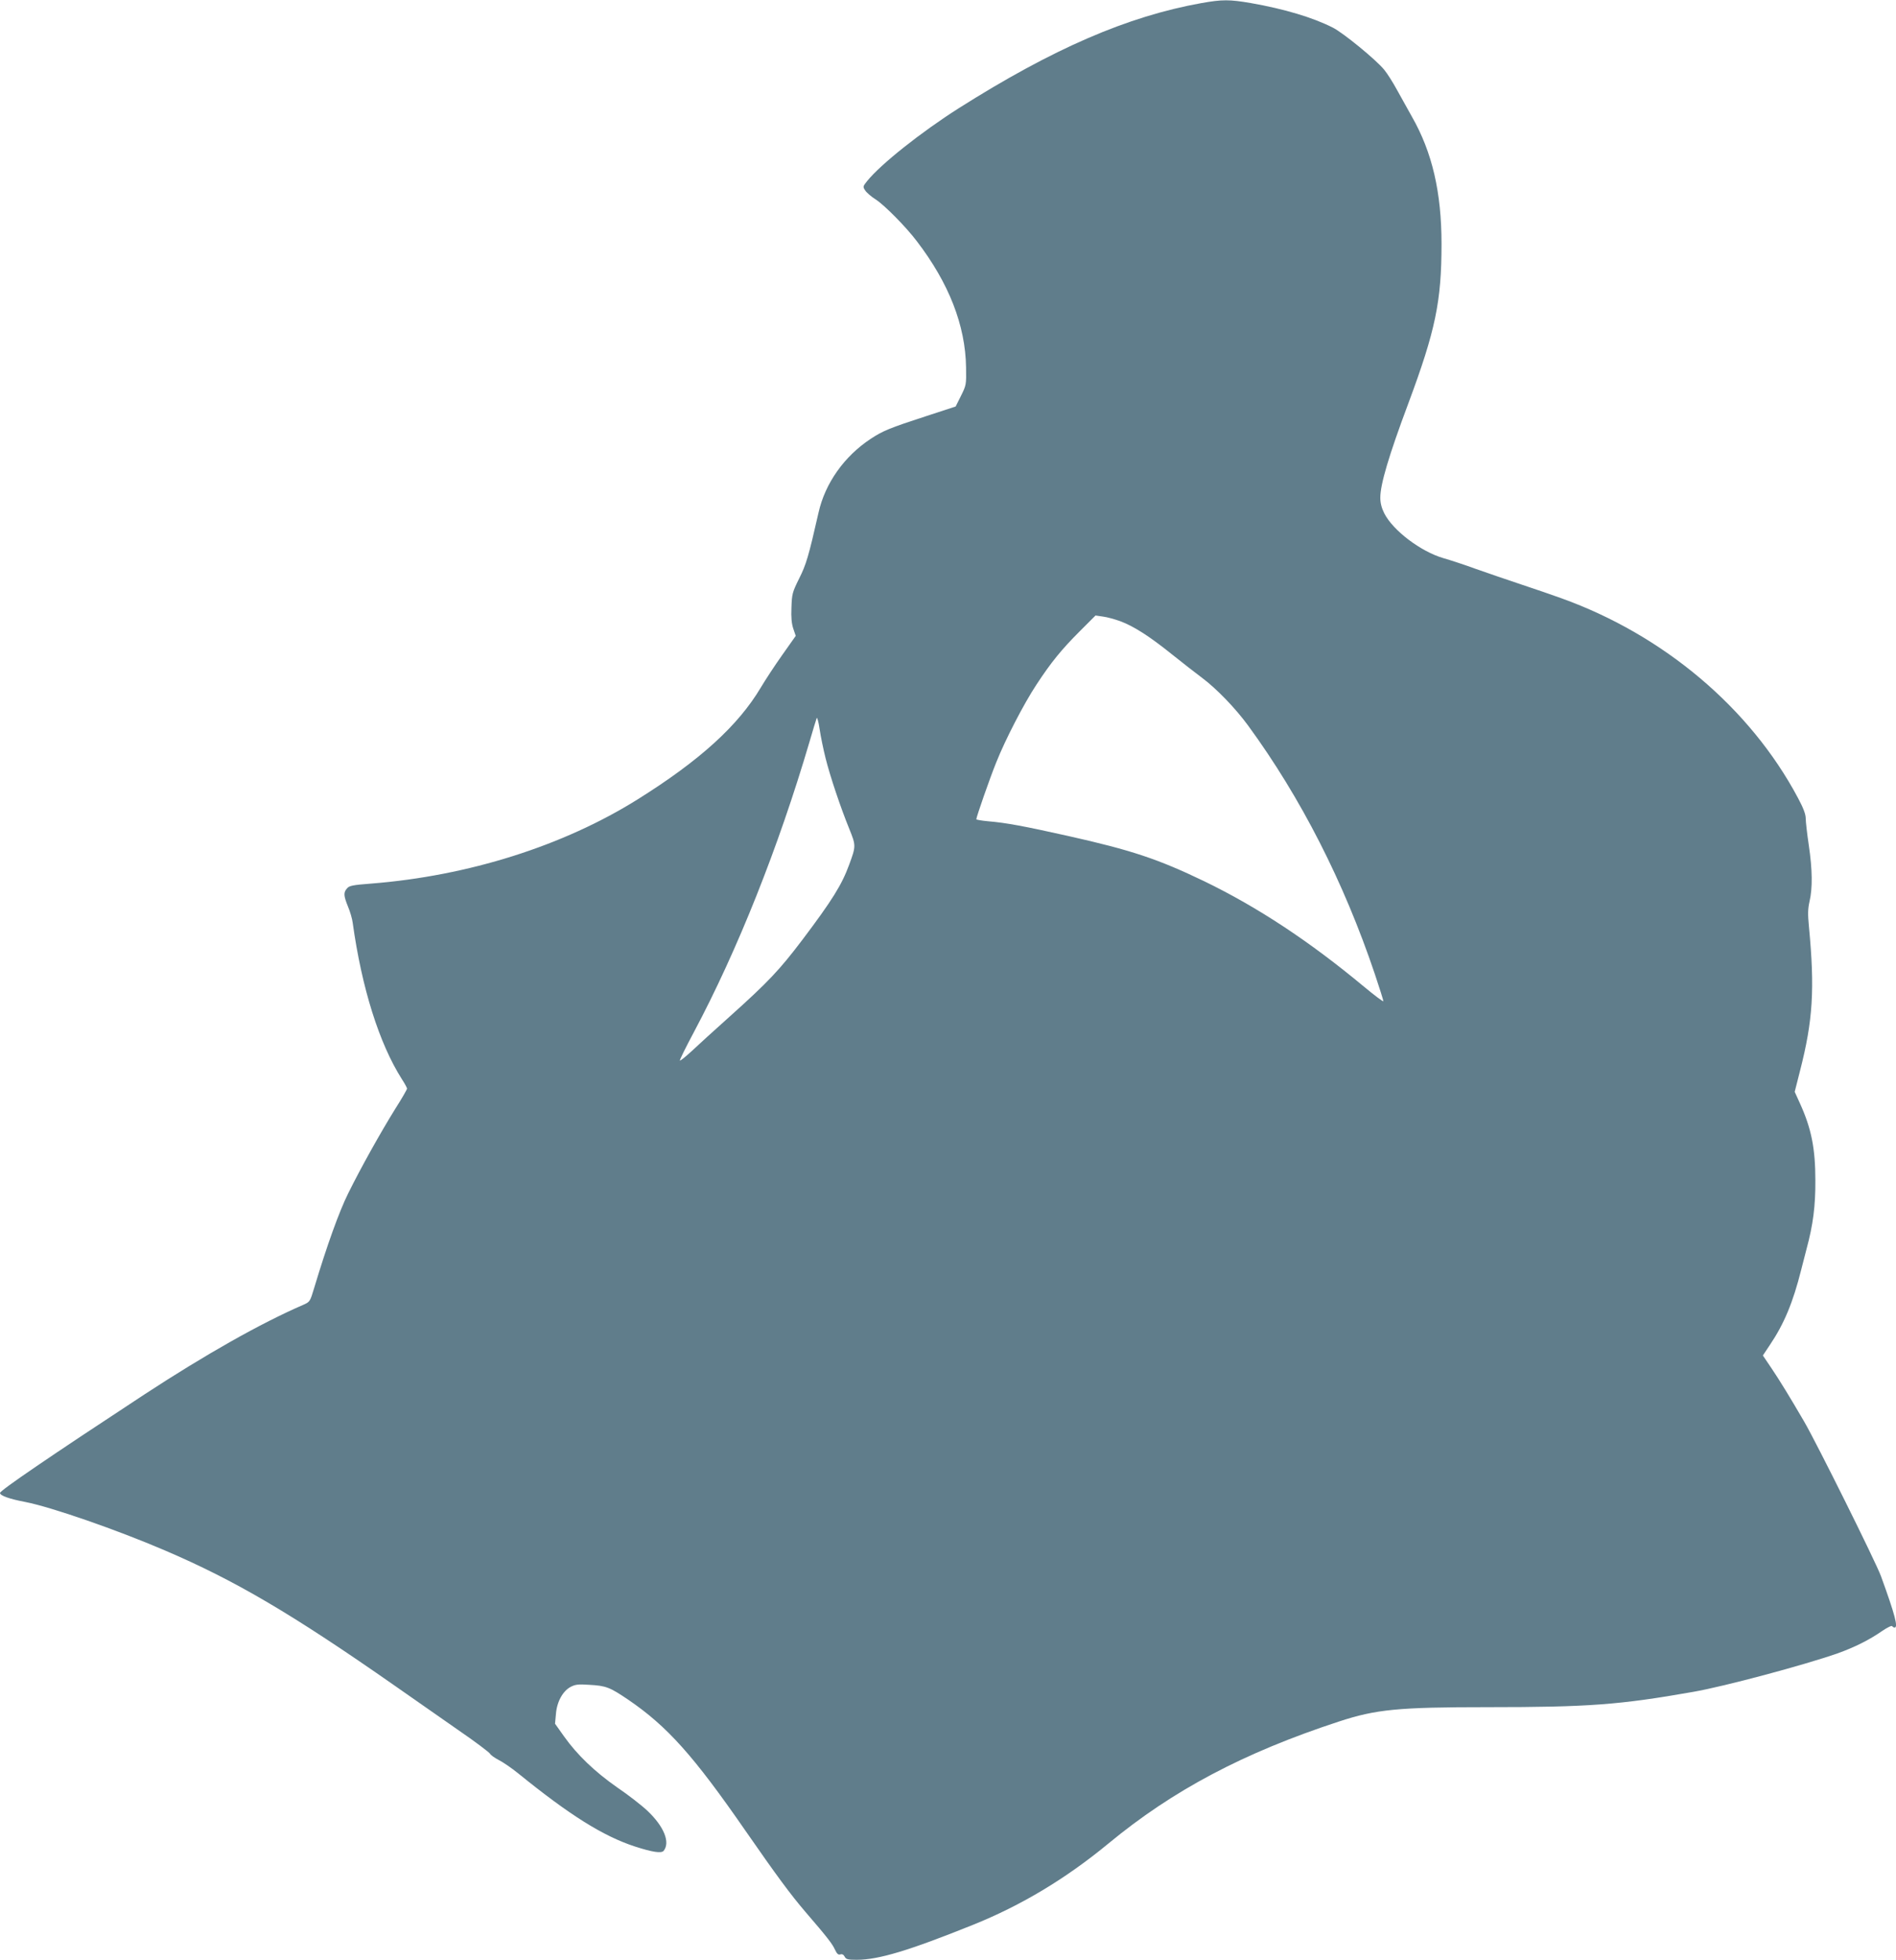
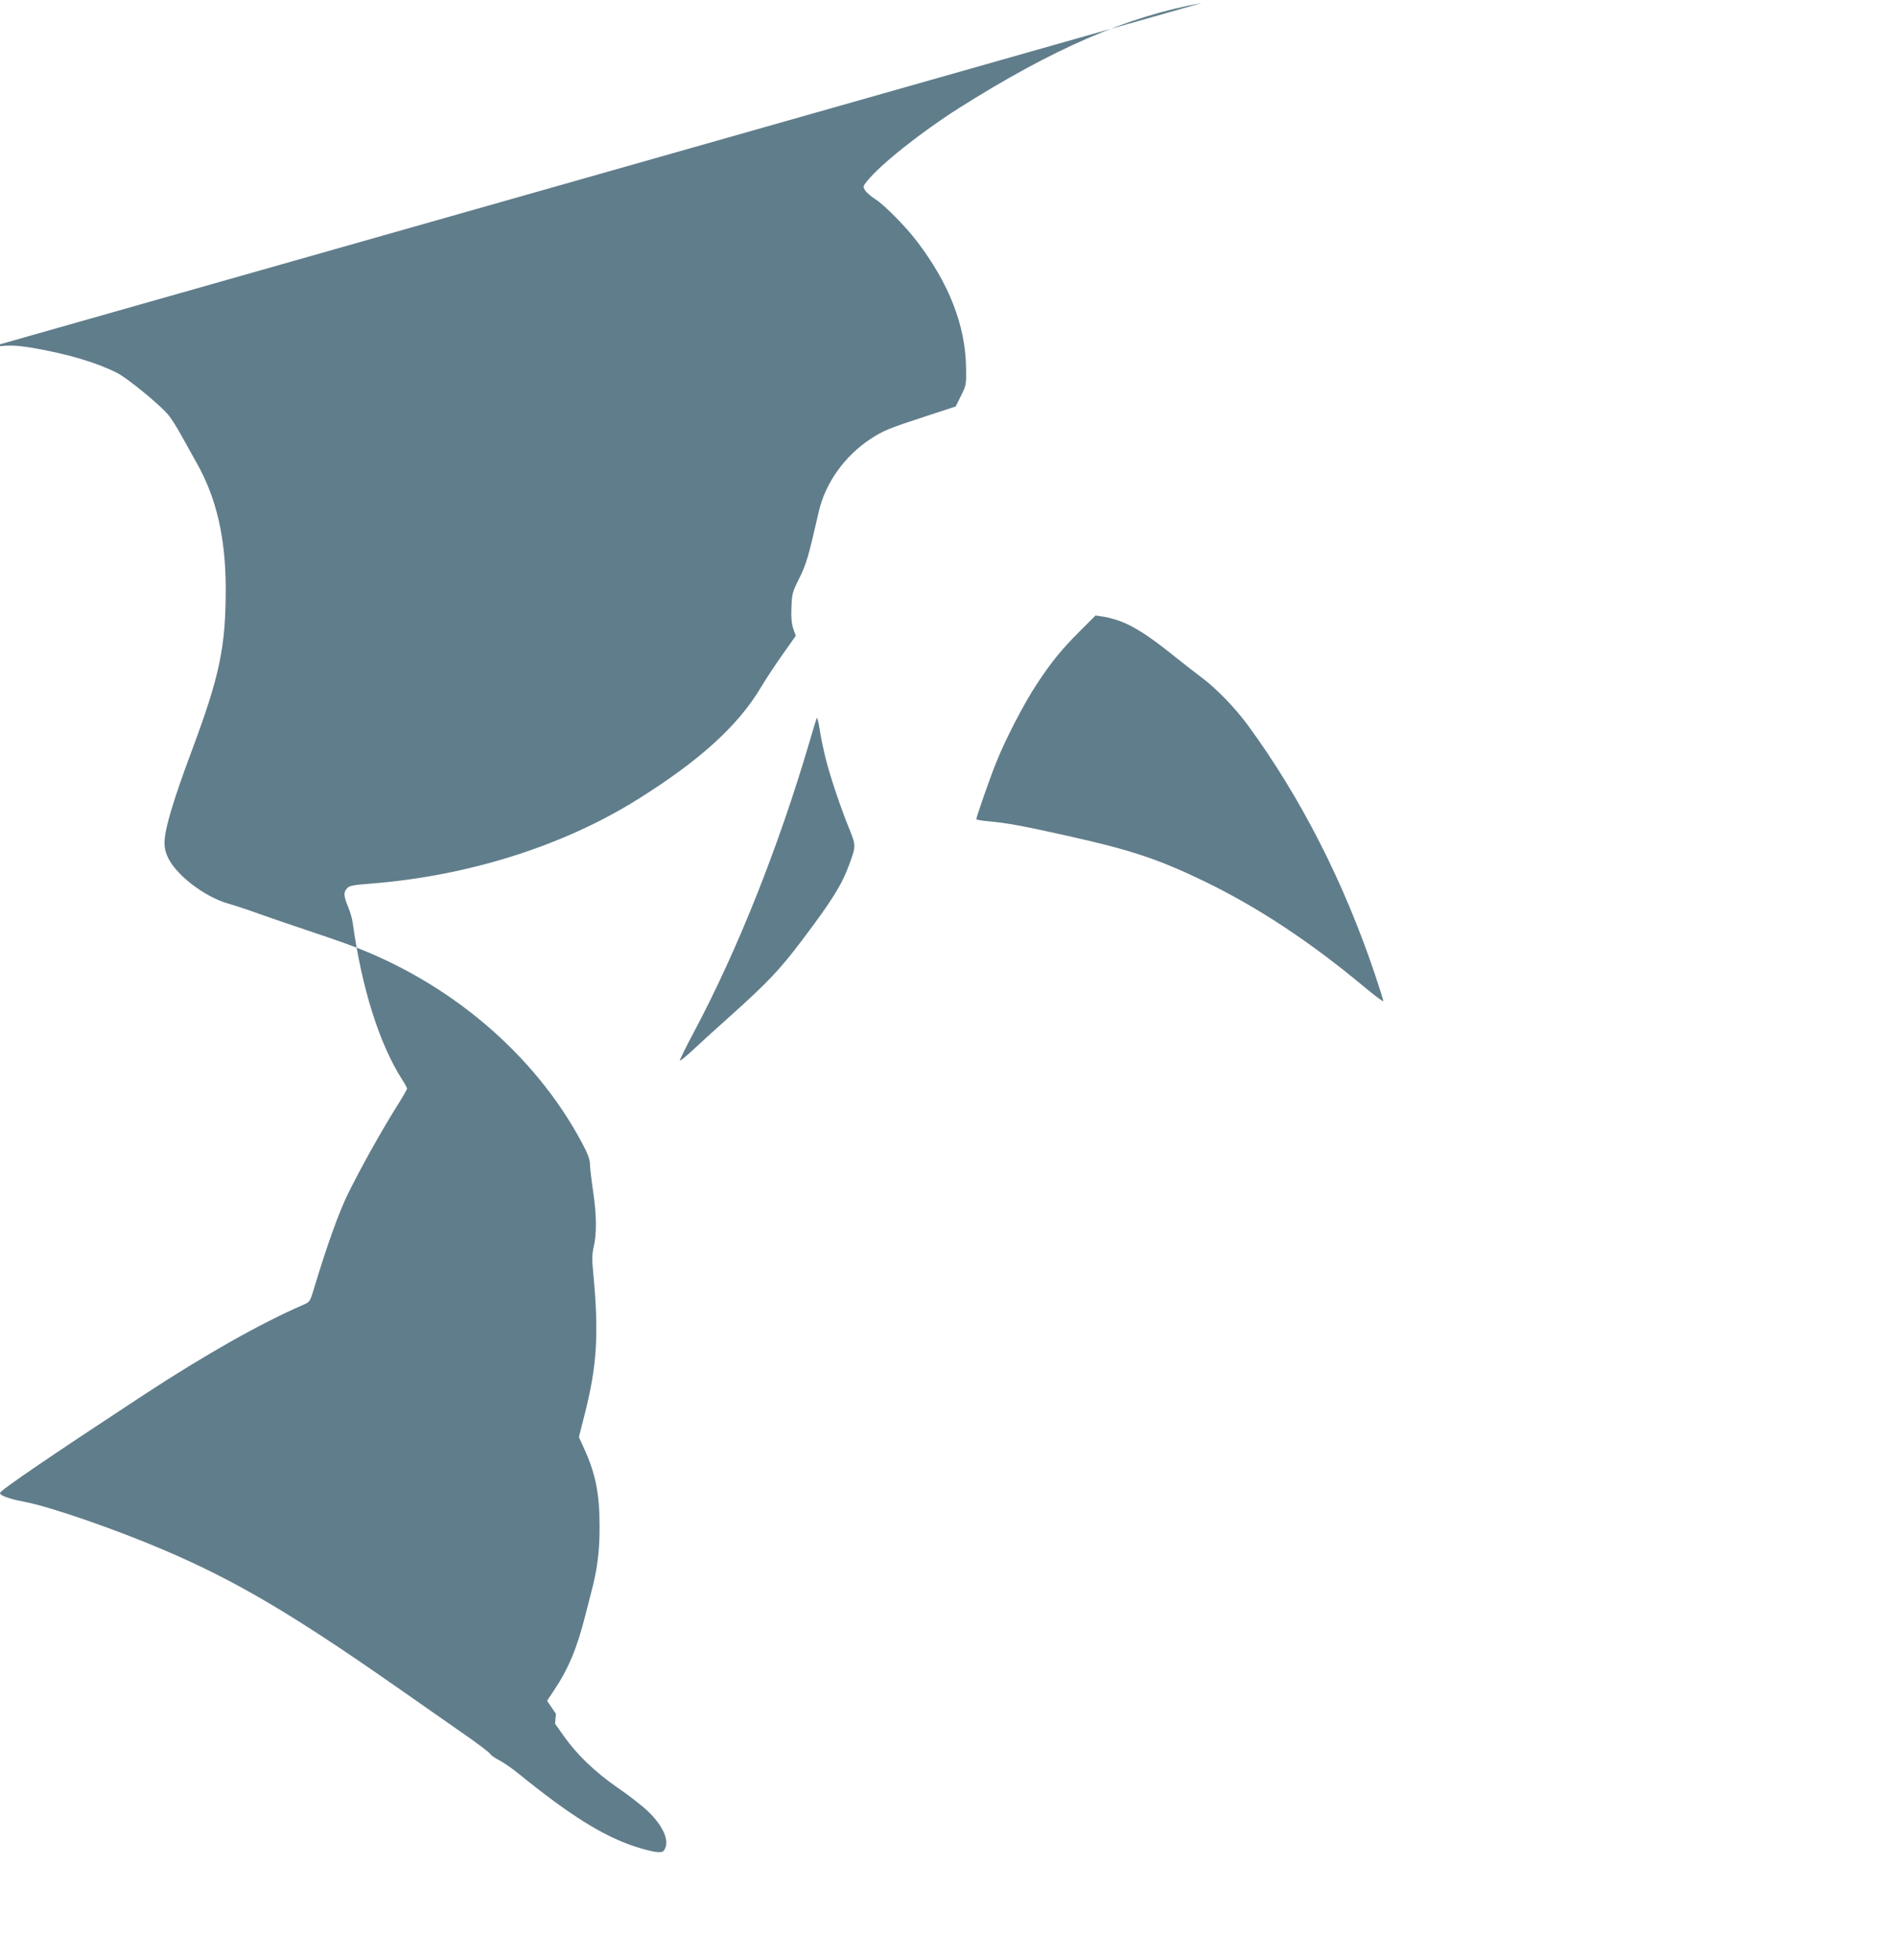
<svg xmlns="http://www.w3.org/2000/svg" version="1.0" width="1239pt" height="1280pt" viewBox="0 0 1239 1280" preserveAspectRatio="xMidYMid meet">
  <g transform="translate(0,1280) scale(0.1,-0.1)" fill="#607d8b" stroke="none">
-     <path d="M7852 12780 c-485 -87 -970 -297 -1587 -687 -247 -157 -509 -365 -598 -475 -29 -36 -29 -38 -13 -62 9 -14 40 -41 69 -59 57 -37 197 -178 268 -272 210 -274 318 -550 322 -825 2 -113 1 -116 -33 -185 l-35 -70 -190 -62 c-243 -79 -286 -97 -365 -149 -173 -114 -298 -290 -341 -482 -65 -286 -81 -340 -127 -431 -44 -89 -47 -100 -50 -188 -3 -66 1 -106 12 -139 l16 -47 -89 -126 c-49 -69 -111 -164 -139 -211 -148 -249 -398 -476 -802 -729 -488 -306 -1110 -502 -1745 -552 -120 -9 -143 -14 -157 -31 -24 -27 -23 -47 6 -119 14 -33 28 -81 31 -107 59 -425 173 -787 321 -1020 19 -29 34 -57 34 -62 0 -5 -34 -65 -77 -132 -95 -153 -224 -383 -308 -553 -59 -119 -138 -338 -221 -614 -28 -94 -29 -94 -74 -114 -277 -120 -638 -324 -1037 -585 -616 -404 -943 -627 -943 -643 0 -17 60 -39 166 -59 169 -33 596 -181 911 -316 458 -196 827 -412 1503 -884 113 -79 298 -208 411 -287 114 -78 209 -150 212 -158 4 -8 29 -26 56 -40 28 -14 85 -53 128 -88 337 -273 554 -409 762 -477 114 -37 174 -46 188 -28 44 55 2 159 -106 261 -38 36 -127 105 -198 153 -146 102 -262 213 -347 333 l-59 83 6 64 c6 79 45 150 97 177 29 15 50 18 120 13 111 -6 135 -16 255 -97 255 -174 425 -363 765 -854 204 -294 297 -420 394 -533 144 -167 175 -208 192 -245 13 -28 22 -36 35 -32 12 4 22 -1 29 -15 9 -17 20 -20 79 -20 141 0 338 59 756 227 317 127 609 302 889 533 420 347 882 592 1505 796 244 80 387 94 974 94 656 0 860 15 1342 100 202 35 725 175 942 251 110 39 210 89 290 145 34 23 65 39 68 33 4 -5 10 -9 16 -9 24 0 3 82 -89 335 -33 91 -419 867 -502 1010 -95 163 -162 272 -212 346 l-58 86 46 69 c93 138 151 278 204 489 7 28 23 91 36 140 42 155 58 279 57 445 0 209 -26 339 -100 502 l-35 77 35 138 c84 327 97 533 58 941 -8 83 -7 116 4 165 20 85 19 207 -5 367 -11 74 -20 153 -20 174 0 28 -15 68 -51 135 -312 586 -877 1063 -1544 1303 -55 20 -174 61 -265 91 -91 30 -223 76 -295 101 -71 26 -168 58 -214 71 -147 43 -328 180 -385 292 -18 36 -26 68 -26 103 0 87 56 276 183 615 177 475 217 665 217 1042 0 337 -61 599 -193 830 -27 49 -71 128 -98 176 -26 48 -64 108 -84 132 -53 65 -268 241 -336 275 -130 66 -318 122 -535 160 -140 24 -187 24 -322 0z m-532 -4037 c89 -33 192 -99 340 -218 69 -55 157 -124 195 -152 94 -70 218 -198 302 -313 343 -469 624 -1019 827 -1621 31 -92 56 -172 56 -178 0 -6 -57 37 -127 95 -356 296 -694 519 -1045 689 -300 144 -472 202 -888 295 -291 65 -405 86 -522 96 -43 4 -78 10 -78 13 0 15 90 273 130 371 60 151 181 384 262 507 97 148 165 231 284 350 l103 103 48 -7 c26 -3 77 -17 113 -30z m-1925 -895 c30 -120 98 -322 155 -462 44 -109 44 -112 -1 -234 -48 -131 -110 -231 -307 -492 -147 -194 -223 -275 -472 -498 -102 -91 -216 -195 -253 -230 -38 -35 -71 -61 -74 -59 -3 3 38 86 91 185 286 537 553 1208 756 1897 22 77 44 147 47 155 3 8 12 -24 19 -72 7 -48 25 -134 39 -190z" />
+     <path d="M7852 12780 c-485 -87 -970 -297 -1587 -687 -247 -157 -509 -365 -598 -475 -29 -36 -29 -38 -13 -62 9 -14 40 -41 69 -59 57 -37 197 -178 268 -272 210 -274 318 -550 322 -825 2 -113 1 -116 -33 -185 l-35 -70 -190 -62 c-243 -79 -286 -97 -365 -149 -173 -114 -298 -290 -341 -482 -65 -286 -81 -340 -127 -431 -44 -89 -47 -100 -50 -188 -3 -66 1 -106 12 -139 l16 -47 -89 -126 c-49 -69 -111 -164 -139 -211 -148 -249 -398 -476 -802 -729 -488 -306 -1110 -502 -1745 -552 -120 -9 -143 -14 -157 -31 -24 -27 -23 -47 6 -119 14 -33 28 -81 31 -107 59 -425 173 -787 321 -1020 19 -29 34 -57 34 -62 0 -5 -34 -65 -77 -132 -95 -153 -224 -383 -308 -553 -59 -119 -138 -338 -221 -614 -28 -94 -29 -94 -74 -114 -277 -120 -638 -324 -1037 -585 -616 -404 -943 -627 -943 -643 0 -17 60 -39 166 -59 169 -33 596 -181 911 -316 458 -196 827 -412 1503 -884 113 -79 298 -208 411 -287 114 -78 209 -150 212 -158 4 -8 29 -26 56 -40 28 -14 85 -53 128 -88 337 -273 554 -409 762 -477 114 -37 174 -46 188 -28 44 55 2 159 -106 261 -38 36 -127 105 -198 153 -146 102 -262 213 -347 333 l-59 83 6 64 l-58 86 46 69 c93 138 151 278 204 489 7 28 23 91 36 140 42 155 58 279 57 445 0 209 -26 339 -100 502 l-35 77 35 138 c84 327 97 533 58 941 -8 83 -7 116 4 165 20 85 19 207 -5 367 -11 74 -20 153 -20 174 0 28 -15 68 -51 135 -312 586 -877 1063 -1544 1303 -55 20 -174 61 -265 91 -91 30 -223 76 -295 101 -71 26 -168 58 -214 71 -147 43 -328 180 -385 292 -18 36 -26 68 -26 103 0 87 56 276 183 615 177 475 217 665 217 1042 0 337 -61 599 -193 830 -27 49 -71 128 -98 176 -26 48 -64 108 -84 132 -53 65 -268 241 -336 275 -130 66 -318 122 -535 160 -140 24 -187 24 -322 0z m-532 -4037 c89 -33 192 -99 340 -218 69 -55 157 -124 195 -152 94 -70 218 -198 302 -313 343 -469 624 -1019 827 -1621 31 -92 56 -172 56 -178 0 -6 -57 37 -127 95 -356 296 -694 519 -1045 689 -300 144 -472 202 -888 295 -291 65 -405 86 -522 96 -43 4 -78 10 -78 13 0 15 90 273 130 371 60 151 181 384 262 507 97 148 165 231 284 350 l103 103 48 -7 c26 -3 77 -17 113 -30z m-1925 -895 c30 -120 98 -322 155 -462 44 -109 44 -112 -1 -234 -48 -131 -110 -231 -307 -492 -147 -194 -223 -275 -472 -498 -102 -91 -216 -195 -253 -230 -38 -35 -71 -61 -74 -59 -3 3 38 86 91 185 286 537 553 1208 756 1897 22 77 44 147 47 155 3 8 12 -24 19 -72 7 -48 25 -134 39 -190z" />
  </g>
</svg>